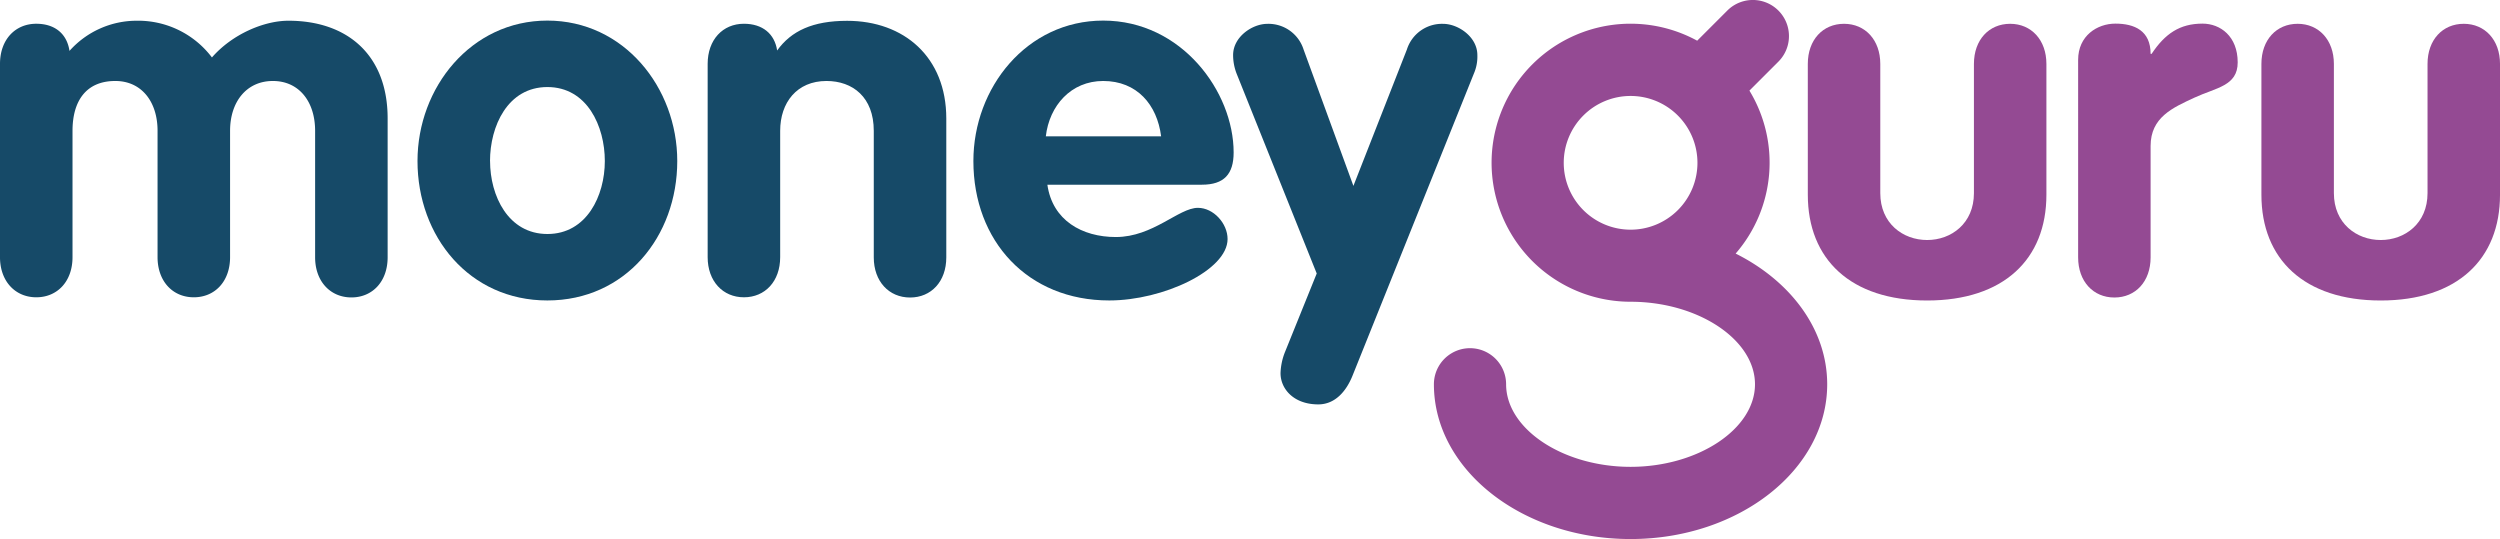
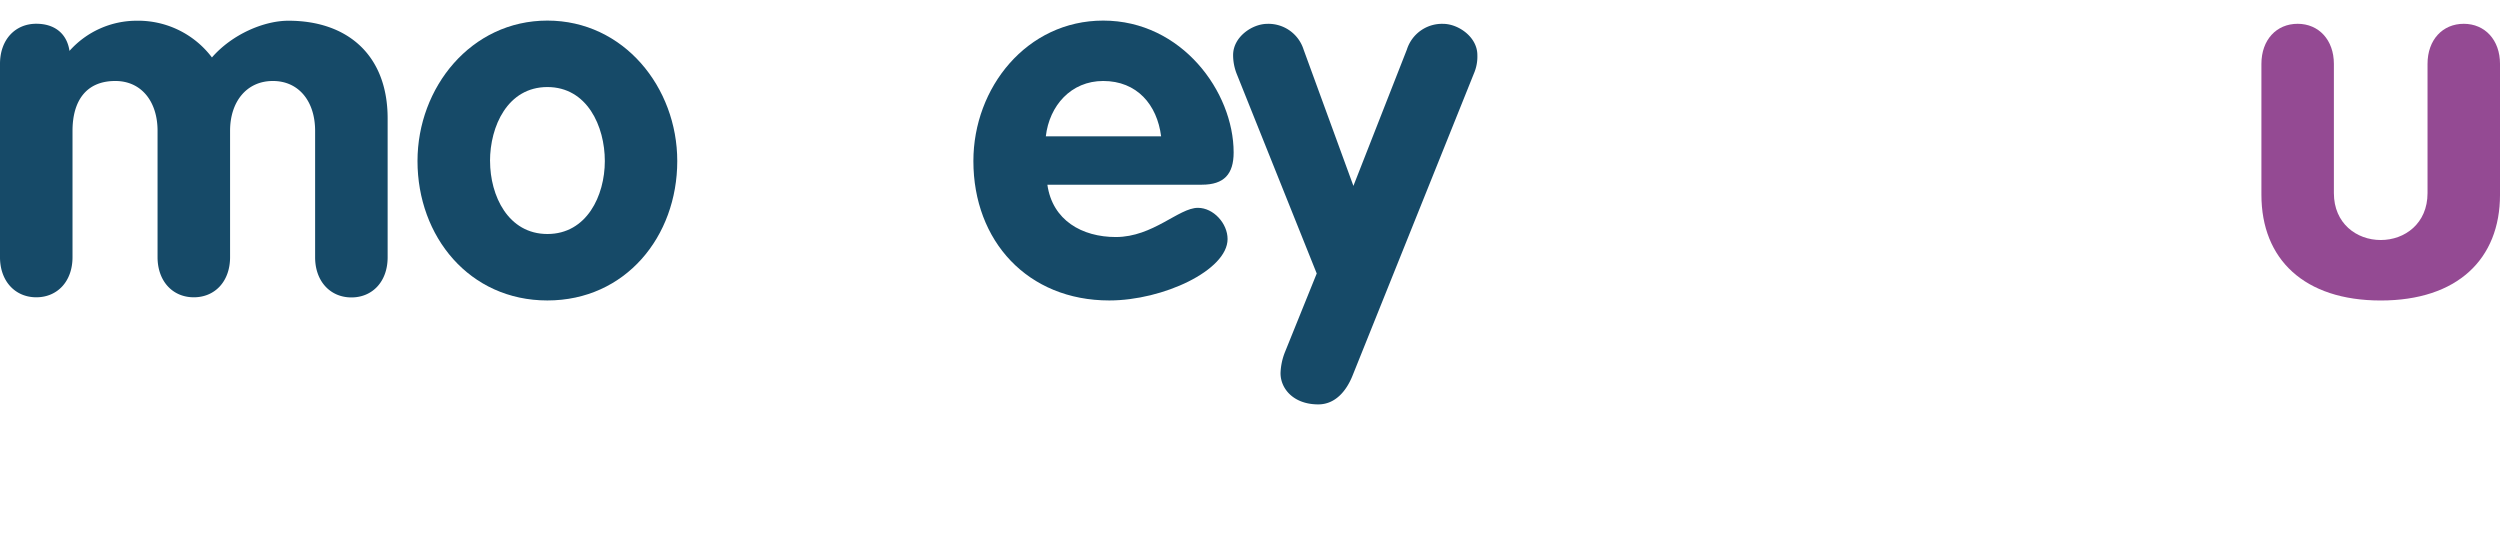
<svg xmlns="http://www.w3.org/2000/svg" id="Layer_1" data-name="Layer 1" viewBox="0 0 560.9 120.94">
  <defs>
    <style>.cls-1{fill:#164a68;}.cls-2{fill:#944a93;}</style>
  </defs>
  <path class="cls-1" d="M134.75,267.8c0-5.42,3.39-9,8.14-9,4.18,0,6.89,2.26,7.45,6.09a20.19,20.19,0,0,1,15.13-6.77,20.75,20.75,0,0,1,16.83,8.24c4.52-5.19,11.63-8.24,17.17-8.24,13.21,0,22.25,7.68,22.25,21.91v31.17c0,5.42-3.39,9-8.13,9s-8.14-3.62-8.14-9V282.82c0-6.55-3.61-11.18-9.48-11.18s-9.6,4.63-9.6,11.18v28.35c0,5.42-3.39,9-8.14,9s-8.13-3.62-8.13-9V282.82c0-6.55-3.61-11.18-9.48-11.18-6.67,0-9.6,4.63-9.6,11.18v28.35c0,5.42-3.39,9-8.13,9s-8.14-3.62-8.14-9Z" transform="translate(-134.75 -253.47)" />
  <path class="cls-1" d="M286.7,289.6c0,16.94-11.63,31.28-29.14,31.28s-29.14-14.34-29.14-31.28c0-16.49,12-31.51,29.14-31.51s29.14,15,29.14,31.51m-42,0c0,7.79,4.06,16.37,12.87,16.37s12.88-8.58,12.88-16.37S266.49,273,257.56,273s-12.87,8.81-12.87,16.6" transform="translate(-134.75 -253.47)" />
-   <path class="cls-1" d="M293.52,267.8c0-5.42,3.39-9,8.14-9,4.18,0,6.89,2.26,7.45,6,3.16-4.4,8-6.66,15.7-6.66,12.76,0,22.25,8.13,22.25,21.91v31.17c0,5.42-3.39,9-8.13,9s-8.14-3.62-8.14-9V282.82c0-7.56-4.74-11.18-10.61-11.18-6.66,0-10.39,4.86-10.39,11.18v28.35c0,5.42-3.39,9-8.13,9s-8.14-3.62-8.14-9Z" transform="translate(-134.75 -253.47)" />
  <path class="cls-1" d="M369.74,294.91c1.13,8,7.79,11.74,15.36,11.74,8.35,0,14.12-6.55,18.41-6.55,3.5,0,6.66,3.5,6.66,7,0,7-14.46,13.78-26.54,13.78-18.3,0-30.49-13.32-30.49-31.28,0-16.49,12-31.51,29.13-31.51,17.62,0,29.26,16,29.26,29.59,0,4.86-2.15,7.23-7.12,7.23Zm25.52-10.85c-.9-7.11-5.42-12.42-13-12.42-7.22,0-12.08,5.54-12.87,12.42Z" transform="translate(-134.75 -253.47)" />
  <path class="cls-1" d="M412.2,270a11.53,11.53,0,0,1-.79-4.18c0-4.07,4.29-7,7.68-7a8.26,8.26,0,0,1,8.13,5.76l11.18,30.6,12-30.6a8.26,8.26,0,0,1,8.13-5.76c3.38,0,7.68,2.93,7.68,7a9.6,9.6,0,0,1-.79,4.18l-27.22,67.76c-1.36,3.39-3.84,6.44-7.68,6.44-5.54,0-8.47-3.5-8.47-7a13.88,13.88,0,0,1,1-4.75l7.12-17.62Z" transform="translate(-134.75 -253.47)" />
-   <path class="cls-2" d="M524.16,310.36a31.11,31.11,0,0,0,3.09-36.56l6.5-6.5a8.1,8.1,0,1,0-11.46-11.46l-6.76,6.76a31.19,31.19,0,1,0-14.95,58.57c15.13,0,27.92,8.48,27.92,18.52s-12.79,18.52-27.92,18.52-27.92-8.48-27.92-18.52a8.1,8.1,0,0,0-16.2,0c0,19.15,19.8,34.72,44.12,34.72s44.12-15.57,44.12-34.72c0-12.32-8.21-23.16-20.54-29.33M485.59,290a15,15,0,1,1,15,15,15,15,0,0,1-15-15" transform="translate(-134.75 -253.47)" />
-   <path class="cls-2" d="M540.35,267.81c0-5.42,3.39-9,8.13-9s8.13,3.62,8.13,9v29c0,6.78,5.08,10.51,10.51,10.51s10.5-3.73,10.5-10.51v-29c0-5.42,3.39-9,8.13-9s8.13,3.62,8.13,9v29.36c0,14.46-9.6,23.72-26.76,23.72s-26.77-9.26-26.77-23.72Z" transform="translate(-134.75 -253.47)" />
-   <path class="cls-2" d="M601,266.9c0-5.42,4.29-8.13,8.36-8.13,4.29,0,7.9,1.59,7.9,6.78h.23c3-4.52,6.32-6.78,11.41-6.78,4,0,7.9,2.83,7.9,8.7,0,5.31-4.85,5.65-9.71,7.91s-9.83,4.4-9.83,10.84v25c0,5.42-3.39,9-8.13,9s-8.13-3.61-8.13-9Z" transform="translate(-134.75 -253.47)" />
  <path class="cls-2" d="M642.12,267.81c0-5.42,3.39-9,8.13-9s8.13,3.62,8.13,9v29c0,6.78,5.08,10.51,10.51,10.51s10.5-3.73,10.5-10.51v-29c0-5.42,3.39-9,8.13-9s8.13,3.62,8.13,9v29.36c0,14.46-9.6,23.72-26.76,23.72s-26.77-9.26-26.77-23.72Z" transform="translate(-134.75 -253.47)" />
</svg>